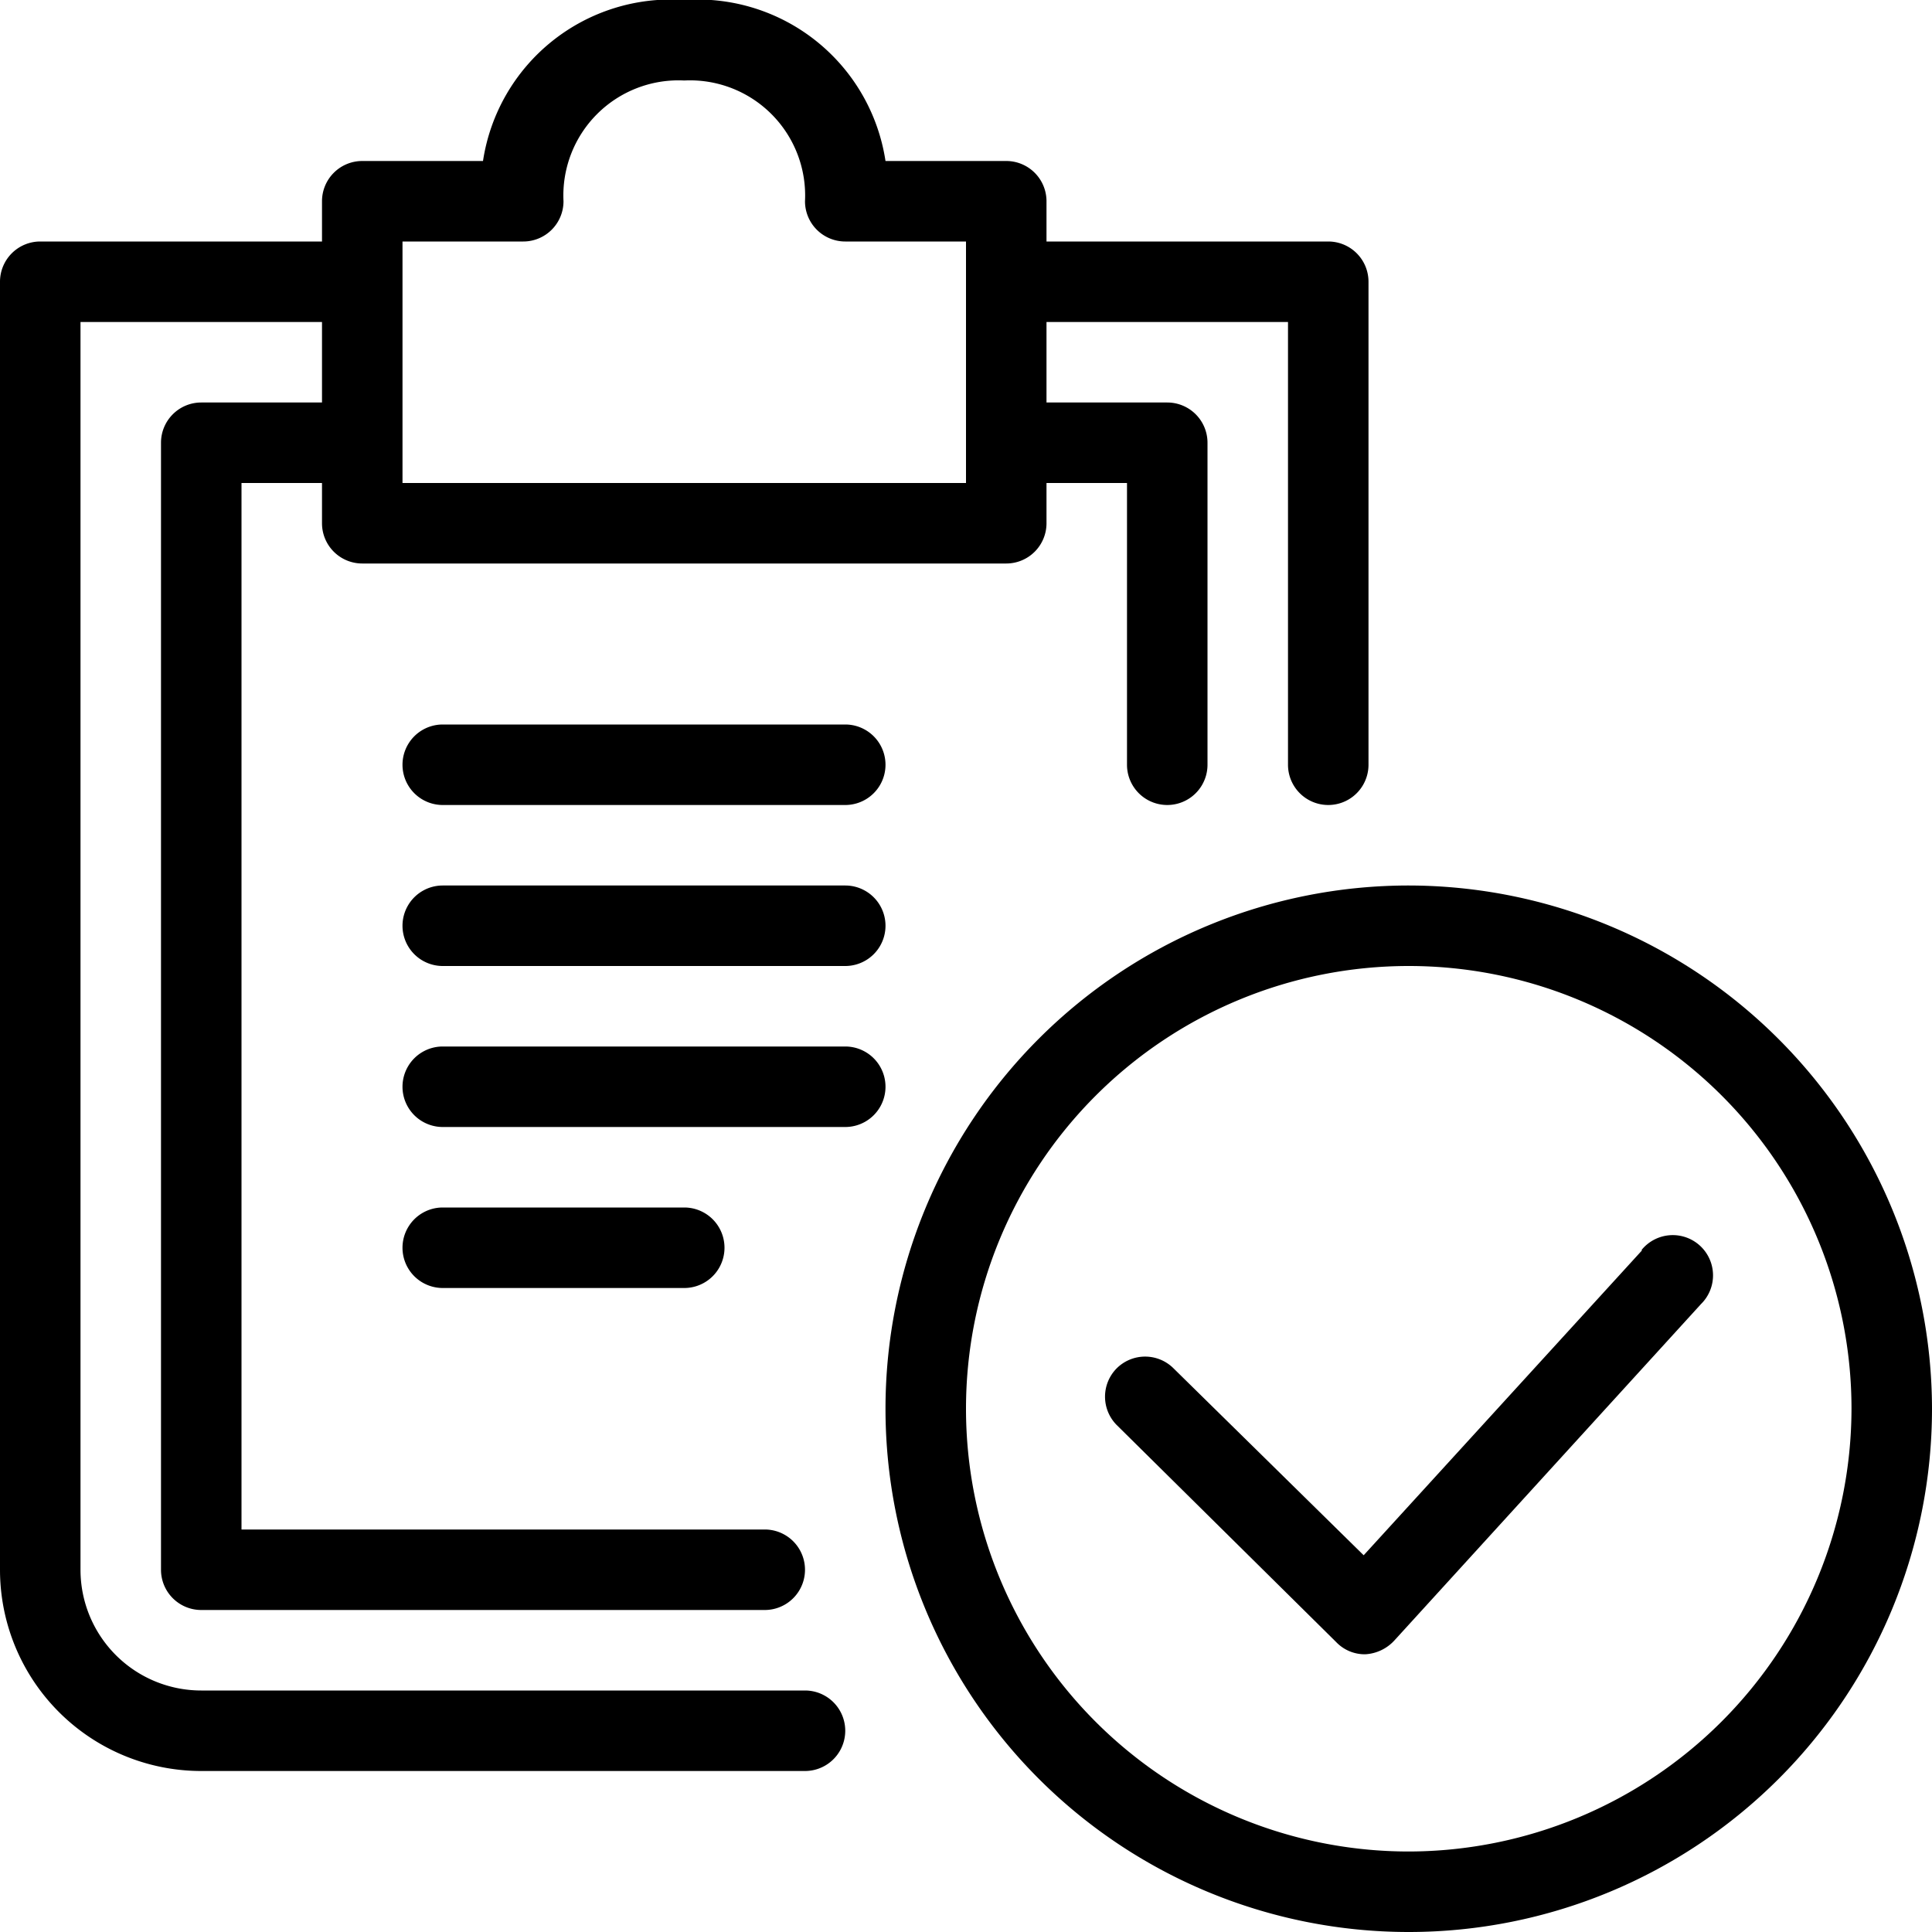
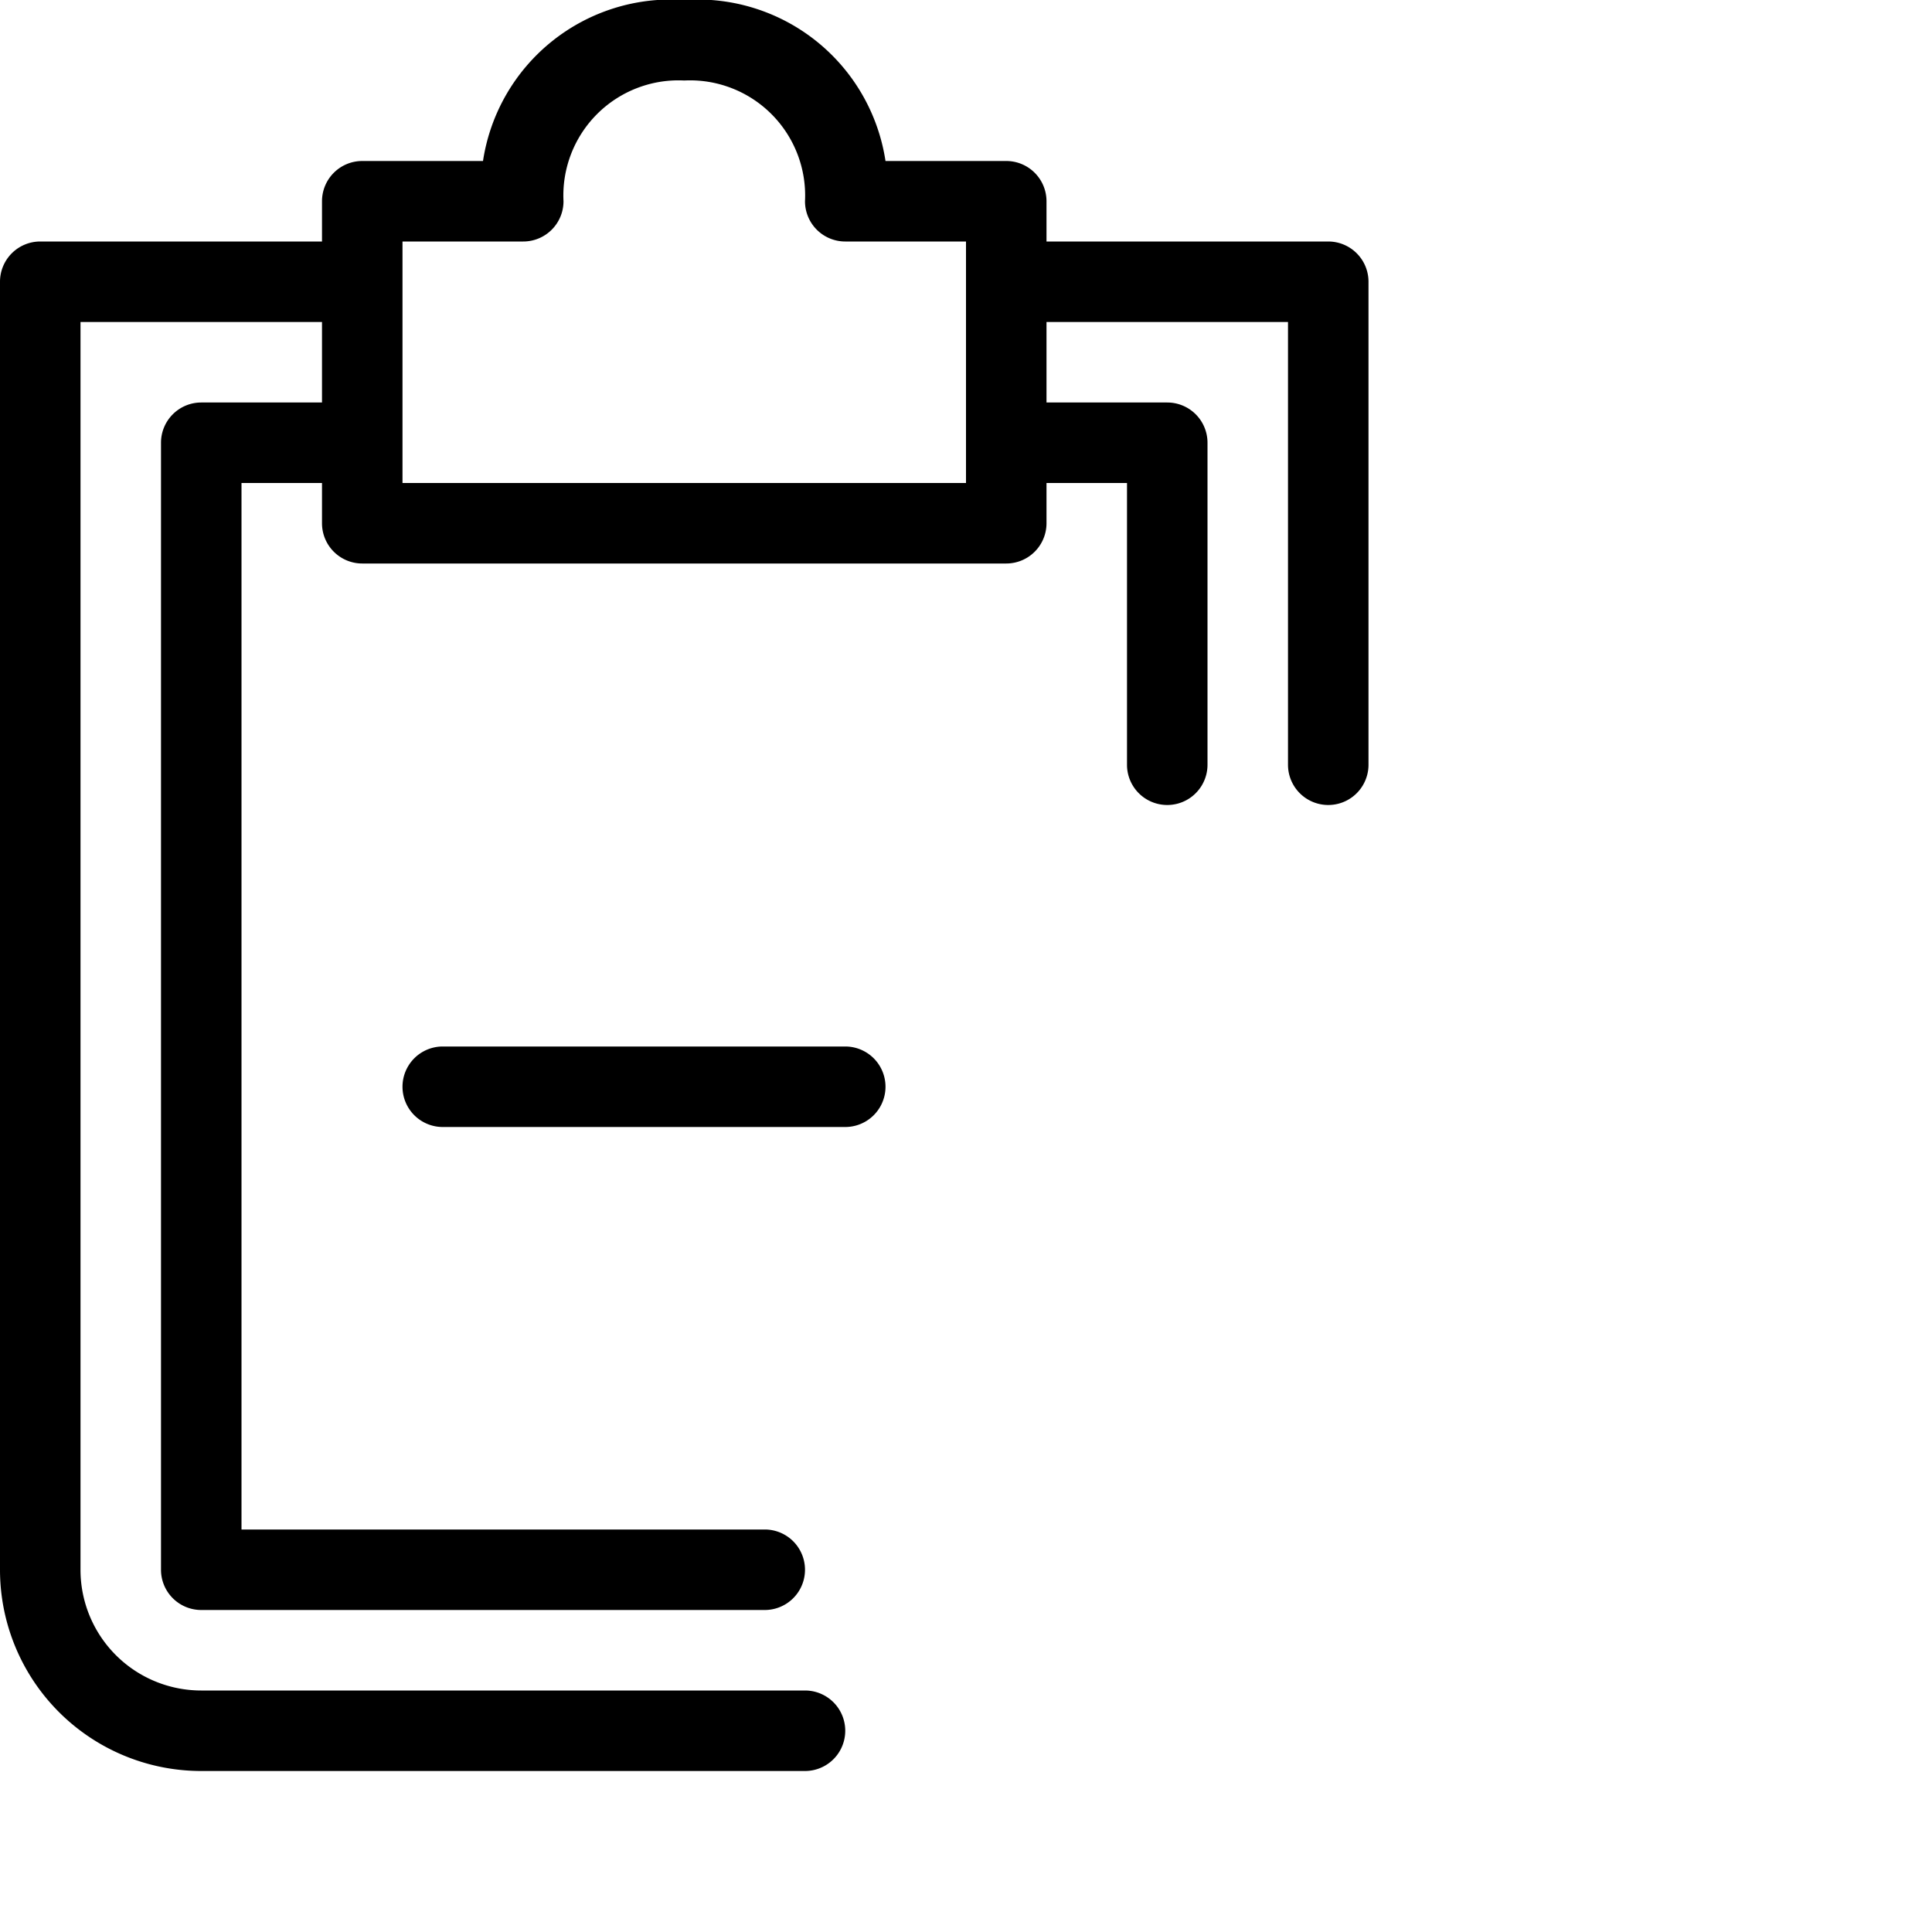
<svg xmlns="http://www.w3.org/2000/svg" viewBox="0 0 24 24" width="24" height="24">
  <title>task-check</title>
-   <path d="M17.5,11A6.5,6.5,0,1,0,24,17.5,6.51,6.51,0,0,0,17.5,11Zm0,12A5.5,5.5,0,1,1,23,17.5,5.51,5.51,0,0,1,17.5,23Z" fill="#000" fill-rule="evenodd" />
-   <path d="M20.4,15.53l-3.46,3.79L14.58,17a.5.5,0,0,0-.71,0,.5.5,0,0,0,0,.7L16.6,20.4a.49.49,0,0,0,.36.15h0a.53.53,0,0,0,.36-.17l3.81-4.18a.5.5,0,1,0-.74-.67Z" fill="#000" fill-rule="evenodd" />
  <path d="M10,21H2.5A1.5,1.5,0,0,1,1,19.5V4H4V5H2.5a.5.5,0,0,0-.5.5v14a.5.5,0,0,0,.5.5h7a.5.5,0,0,0,0-1H3V6H4v.5a.5.5,0,0,0,.5.5h8a.5.5,0,0,0,.5-.5V6h1V9.5a.5.5,0,0,0,1,0v-4a.5.5,0,0,0-.5-.5H13V4h3V9.5a.5.5,0,0,0,1,0v-6a.5.5,0,0,0-.5-.5H13V2.5a.5.5,0,0,0-.5-.5H11A2.36,2.36,0,0,0,8.5,0,2.36,2.36,0,0,0,6,2H4.5a.5.5,0,0,0-.5.5V3H.5a.5.5,0,0,0-.5.5v16A2.5,2.5,0,0,0,2.5,22H10a.5.5,0,0,0,0-1ZM5,3H6.5A.5.5,0,0,0,7,2.5,1.43,1.43,0,0,1,8.5,1,1.43,1.43,0,0,1,10,2.5a.5.5,0,0,0,.5.5H12V6H5Z" fill="#000" fill-rule="evenodd" />
-   <path d="M10.5,9h-5a.5.5,0,0,0,0,1h5a.5.5,0,0,0,0-1Z" fill="#000" fill-rule="evenodd" />
-   <path d="M10.5,11h-5a.5.5,0,0,0,0,1h5a.5.5,0,0,0,0-1Z" fill="#000" fill-rule="evenodd" />
  <path d="M10.5,13h-5a.5.5,0,0,0,0,1h5a.5.5,0,0,0,0-1Z" fill="#000" fill-rule="evenodd" />
-   <path d="M8.5,16a.5.5,0,0,0,0-1h-3a.5.5,0,0,0,0,1Z" fill="#000" fill-rule="evenodd" />
</svg>